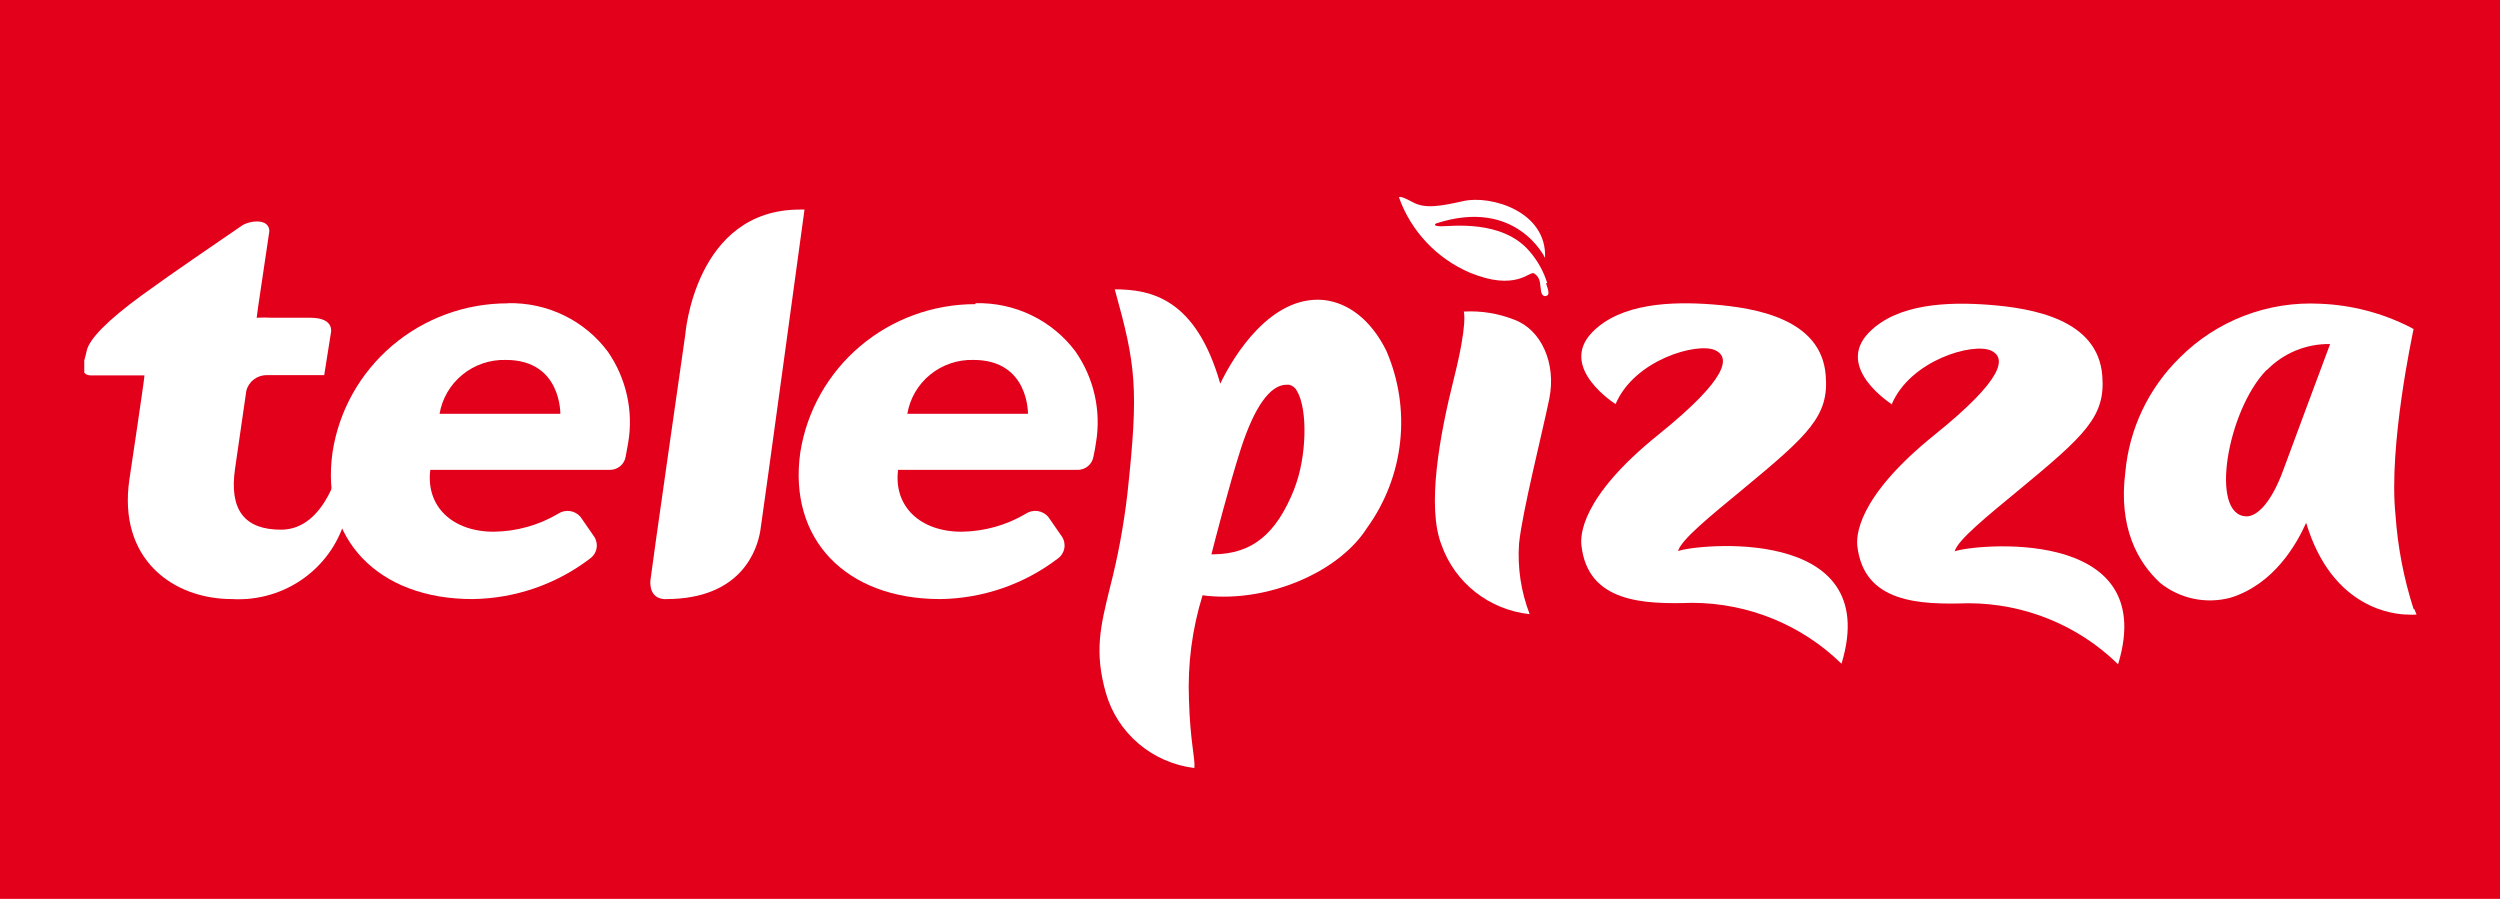
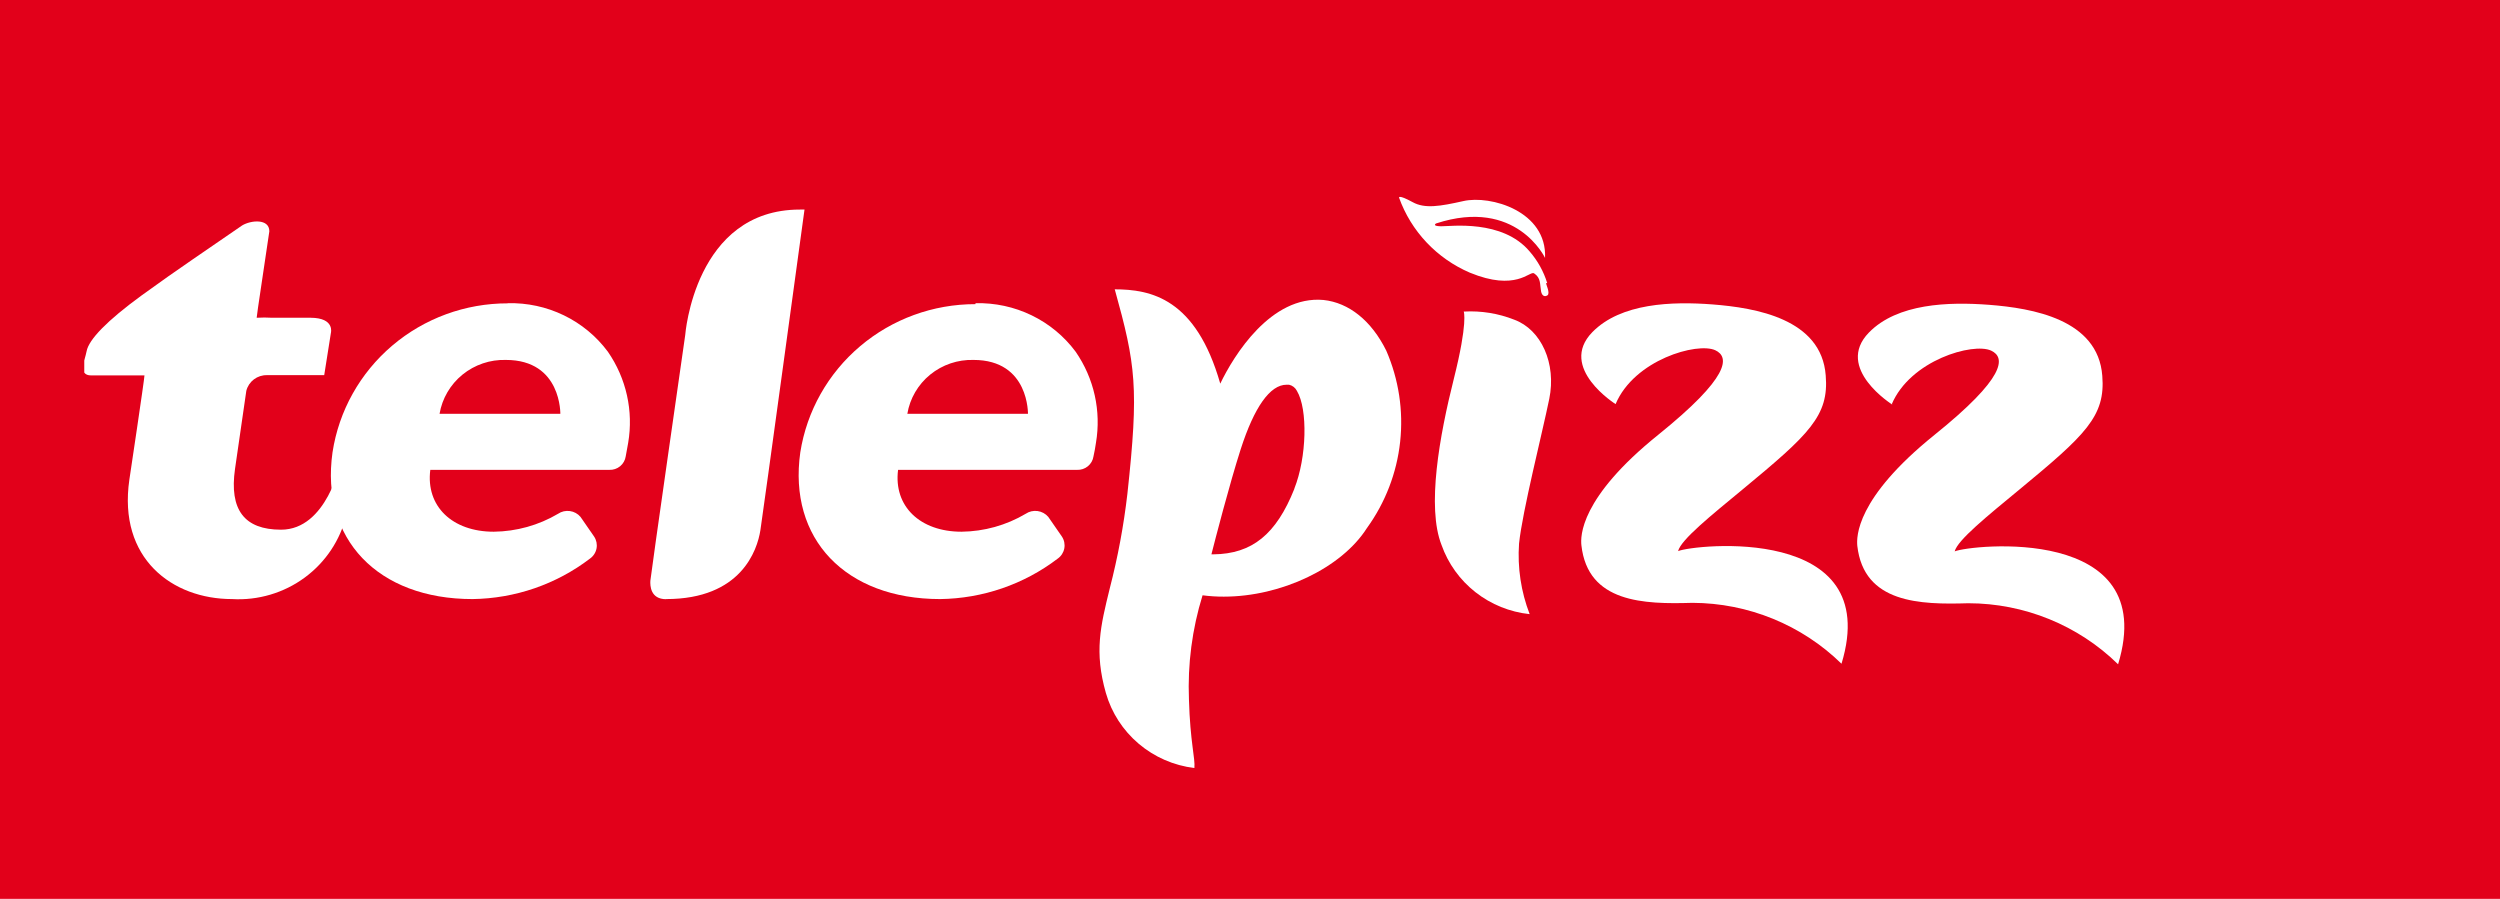
<svg xmlns="http://www.w3.org/2000/svg" width="178" height="64" viewBox="0 0 178 64" fill="none">
  <rect width="178" height="64" fill="#E2001A" />
  <g clip-path="url(#clip0_2072_33331)">
    <path d="M110.075 20.159C110.075 20.236 110.395 20.898 110.172 21.032C109.949 21.166 109.785 21.032 109.726 20.754C109.629 20.216 109.726 19.794 109.222 19.459C108.902 19.276 107.942 20.773 104.646 19.411C103.483 18.91 102.436 18.178 101.57 17.26C100.705 16.343 100.039 15.26 99.614 14.077C99.614 14.077 99.526 13.818 100.583 14.394C101.446 14.873 102.522 14.691 104.19 14.317C106.129 13.876 110.153 15.037 110.008 18.365C110.008 18.365 107.971 14.039 102.251 15.909C102.251 15.909 101.911 16.101 102.6 16.111C103.288 16.12 106.973 15.602 108.912 17.905C109.482 18.562 109.908 19.33 110.163 20.159" fill="white" />
    <path d="M39.935 29.464H31.296C31.483 28.368 32.064 27.377 32.932 26.671C33.8 25.966 34.896 25.595 36.018 25.627C40.013 25.627 39.897 29.521 39.897 29.521L39.935 29.464ZM36.154 21.598C33.135 21.594 30.214 22.663 27.924 24.61C25.634 26.558 24.126 29.253 23.675 32.207C22.803 38.366 26.895 42.654 33.643 42.654C36.67 42.614 39.603 41.605 42.001 39.776C42.247 39.604 42.417 39.343 42.473 39.05C42.529 38.756 42.467 38.452 42.301 38.203L41.332 36.802C41.14 36.575 40.87 36.427 40.575 36.387C40.279 36.346 39.979 36.415 39.732 36.582C38.347 37.4 36.768 37.84 35.155 37.858C32.198 37.858 30.308 36.044 30.637 33.454H43.377C43.658 33.467 43.934 33.376 44.151 33.198C44.368 33.021 44.51 32.77 44.551 32.495C44.615 32.175 44.673 31.856 44.725 31.536C45.112 29.268 44.594 26.94 43.281 25.042C42.462 23.94 41.386 23.051 40.146 22.45C38.905 21.849 37.535 21.553 36.154 21.588" fill="white" />
    <path d="M47.43 42.654C52.763 42.654 53.917 39.181 54.14 37.752C54.315 36.649 57.281 14.921 57.281 14.921H56.952C49.457 14.921 48.788 23.852 48.788 23.852C48.788 23.852 46.325 41.004 46.306 41.349C46.286 41.694 46.306 42.663 47.43 42.663" fill="white" />
    <path d="M104.219 22.183C104.219 22.183 104.529 22.931 103.511 26.979C102.493 31.027 101.572 36.112 102.639 38.807C103.107 40.13 103.945 41.295 105.055 42.166C106.166 43.037 107.503 43.578 108.912 43.728C108.295 42.127 108.037 40.411 108.156 38.702C108.398 36.38 109.794 30.912 110.308 28.399C110.822 25.886 109.746 23.468 107.807 22.759C106.677 22.313 105.462 22.117 104.248 22.183" fill="white" />
-     <path d="M161.405 26.346C161.987 25.749 162.686 25.276 163.46 24.957C164.234 24.639 165.066 24.482 165.904 24.495L164.043 29.493C163.519 30.912 162.976 32.37 162.578 33.445C161.686 35.901 160.639 36.793 159.931 36.764C157.294 36.678 158.584 29.243 161.366 26.356L161.405 26.346ZM171.848 43.364C171.147 41.184 170.714 38.93 170.558 36.649C170.054 31.709 171.799 23.727 171.799 23.651L171.848 23.43L171.644 23.315C169.649 22.292 167.451 21.716 165.206 21.627C163.359 21.529 161.511 21.821 159.787 22.482C158.062 23.144 156.498 24.16 155.2 25.464C152.973 27.646 151.599 30.538 151.322 33.627C150.827 37.531 152.184 40.016 153.813 41.512C154.503 42.064 155.315 42.447 156.183 42.629C157.051 42.811 157.95 42.786 158.807 42.558C161.919 41.599 163.529 38.721 164.198 37.224C166.059 43.421 170.548 43.757 171.46 43.757C171.66 43.772 171.861 43.772 172.061 43.757L171.896 43.364" fill="white" />
    <path d="M73.202 29.464H64.602C64.786 28.369 65.365 27.377 66.231 26.672C67.098 25.967 68.193 25.596 69.314 25.627C73.309 25.627 73.192 29.521 73.192 29.521L73.202 29.464ZM69.45 21.655C66.44 21.652 63.529 22.714 61.242 24.649C58.955 26.585 57.444 29.265 56.981 32.207C56.108 38.366 60.2 42.654 66.939 42.654C69.969 42.616 72.905 41.606 75.306 39.776C75.553 39.604 75.722 39.343 75.778 39.05C75.834 38.756 75.773 38.452 75.607 38.203L74.637 36.802C74.444 36.575 74.172 36.426 73.875 36.386C73.578 36.345 73.276 36.415 73.028 36.582C71.646 37.4 70.07 37.84 68.461 37.858C65.504 37.858 63.613 36.044 63.943 33.454H76.683C76.964 33.467 77.239 33.376 77.456 33.198C77.673 33.021 77.816 32.77 77.856 32.495C77.927 32.175 77.985 31.856 78.031 31.536C78.417 29.268 77.899 26.94 76.586 25.042C75.767 23.94 74.692 23.051 73.451 22.45C72.21 21.849 70.841 21.553 69.459 21.588" fill="white" />
    <path d="M24.422 31.613C24.422 31.824 24.345 32.035 24.316 32.246C24.287 32.457 24.316 32.697 24.248 32.917C24.248 32.917 23.278 37.714 20.011 37.714C17.393 37.714 16.317 36.294 16.733 33.387C16.733 33.387 17.267 29.723 17.538 27.824C17.62 27.5 17.81 27.214 18.078 27.011C18.346 26.809 18.675 26.703 19.012 26.711H23.084L23.559 23.708C23.559 23.708 23.86 22.634 22.124 22.624H19.371C19.006 22.602 18.64 22.602 18.275 22.624C18.275 22.452 18.867 18.624 19.177 16.466C19.177 15.555 17.868 15.67 17.238 16.053C14.843 17.713 12.671 19.152 10.072 21.042C7.629 22.826 6.32 24.169 6.165 25.013C6.049 25.637 5.525 26.73 6.495 26.73H10.198H10.286C10.286 26.989 9.21 34.155 9.21 34.155C8.395 39.776 12.273 42.654 16.52 42.654C18.374 42.762 20.206 42.22 21.696 41.123C23.186 40.027 24.237 38.446 24.665 36.658C25.227 38.337 23.928 34.481 24.432 31.574" fill="white" />
    <path d="M92.157 34.807C90.868 38.04 89.152 39.44 86.398 39.469H86.253C86.495 38.51 87.542 34.462 88.337 31.987C89.307 28.975 90.431 27.392 91.605 27.392H91.779C91.9 27.419 92.014 27.473 92.111 27.549C92.208 27.626 92.287 27.723 92.342 27.833C93.127 29.138 93.04 32.572 92.157 34.788V34.807ZM79.368 20.591C80.871 25.991 81.094 27.603 80.27 35.162C80.008 37.426 79.59 39.669 79.019 41.877C78.35 44.601 77.904 46.404 78.738 49.34C79.14 50.746 79.952 52.003 81.074 52.953C82.195 53.904 83.575 54.506 85.041 54.683C85.109 53.992 84.74 52.86 84.653 49.8C84.553 47.292 84.88 44.785 85.622 42.385C86.124 42.451 86.629 42.483 87.135 42.481C91.227 42.481 95.522 40.438 97.325 37.598C98.635 35.788 99.449 33.674 99.69 31.46C99.931 29.247 99.591 27.01 98.702 24.965C97.645 22.826 96.036 21.55 94.232 21.358C90.49 21.022 87.843 25.31 86.883 27.315C85.147 21.243 81.948 20.6 79.349 20.6" fill="white" />
    <path d="M115.059 28.792C115.059 28.792 110.9 26.193 113.372 23.651C115.408 21.569 119.054 21.454 121.933 21.675C125.007 21.915 129.69 22.701 129.991 26.73C130.233 29.608 128.808 30.931 124.076 34.845C121.836 36.697 119.684 38.423 119.48 39.239C120.566 38.778 134.16 37.263 131.115 47.258C128.287 44.492 124.475 42.935 120.498 42.922C117.047 43.028 113.052 42.922 112.596 38.826C112.528 38.203 112.47 35.459 118.074 30.951C123.145 26.864 123.174 25.425 122.127 24.936C120.847 24.351 116.368 25.608 115.03 28.773" fill="white" />
    <path d="M134.751 28.821C134.751 28.821 130.592 26.222 133.064 23.68C135.091 21.598 138.736 21.483 141.626 21.703C144.699 21.943 149.382 22.73 149.683 26.759C149.916 29.637 148.5 30.96 143.759 34.874C141.519 36.725 139.376 38.452 139.173 39.258C140.259 38.798 153.852 37.291 150.808 47.297C147.969 44.517 144.137 42.955 140.142 42.951C136.7 43.057 132.706 42.951 132.24 38.865C132.182 38.232 132.124 35.488 137.728 30.97C142.799 26.893 142.818 25.454 141.771 24.965C140.491 24.37 136.012 25.636 134.683 28.802" fill="white" />
  </g>
  <defs>
    <clipPath id="clip0_2072_33331">
      <rect width="166.051" height="41.248" fill="white" transform="translate(6 13.876)" />
    </clipPath>
  </defs>
</svg>